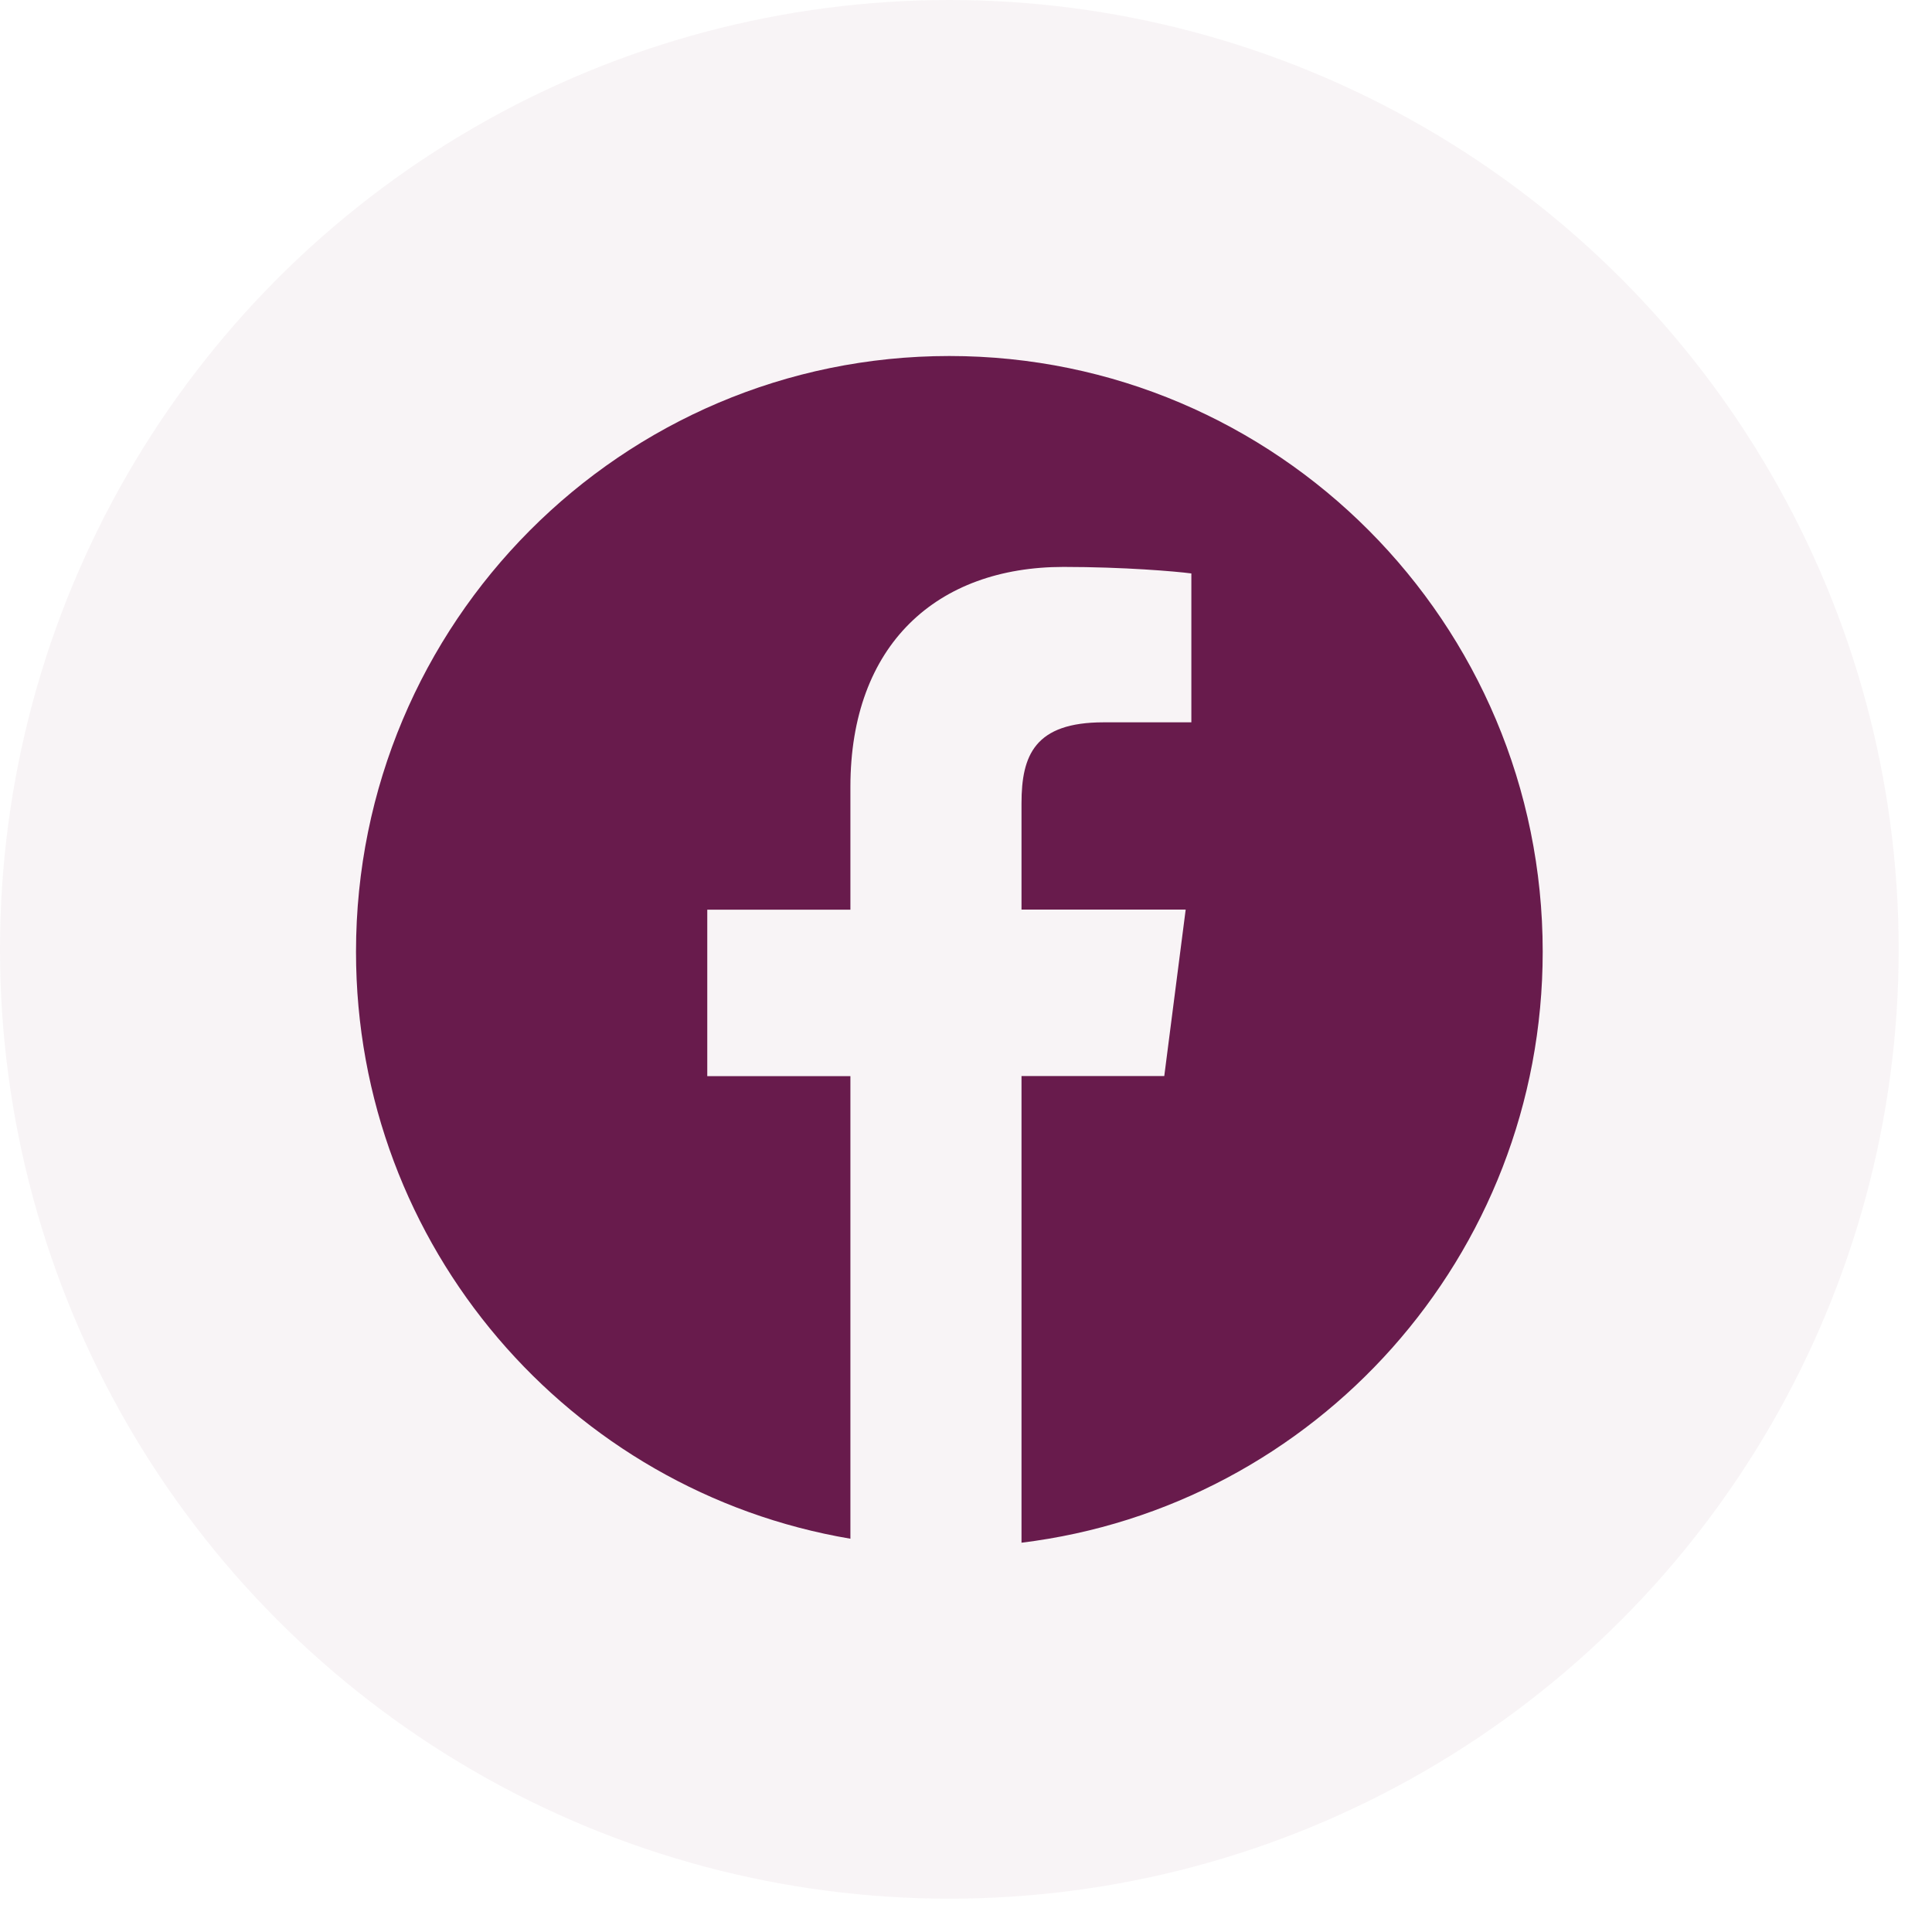
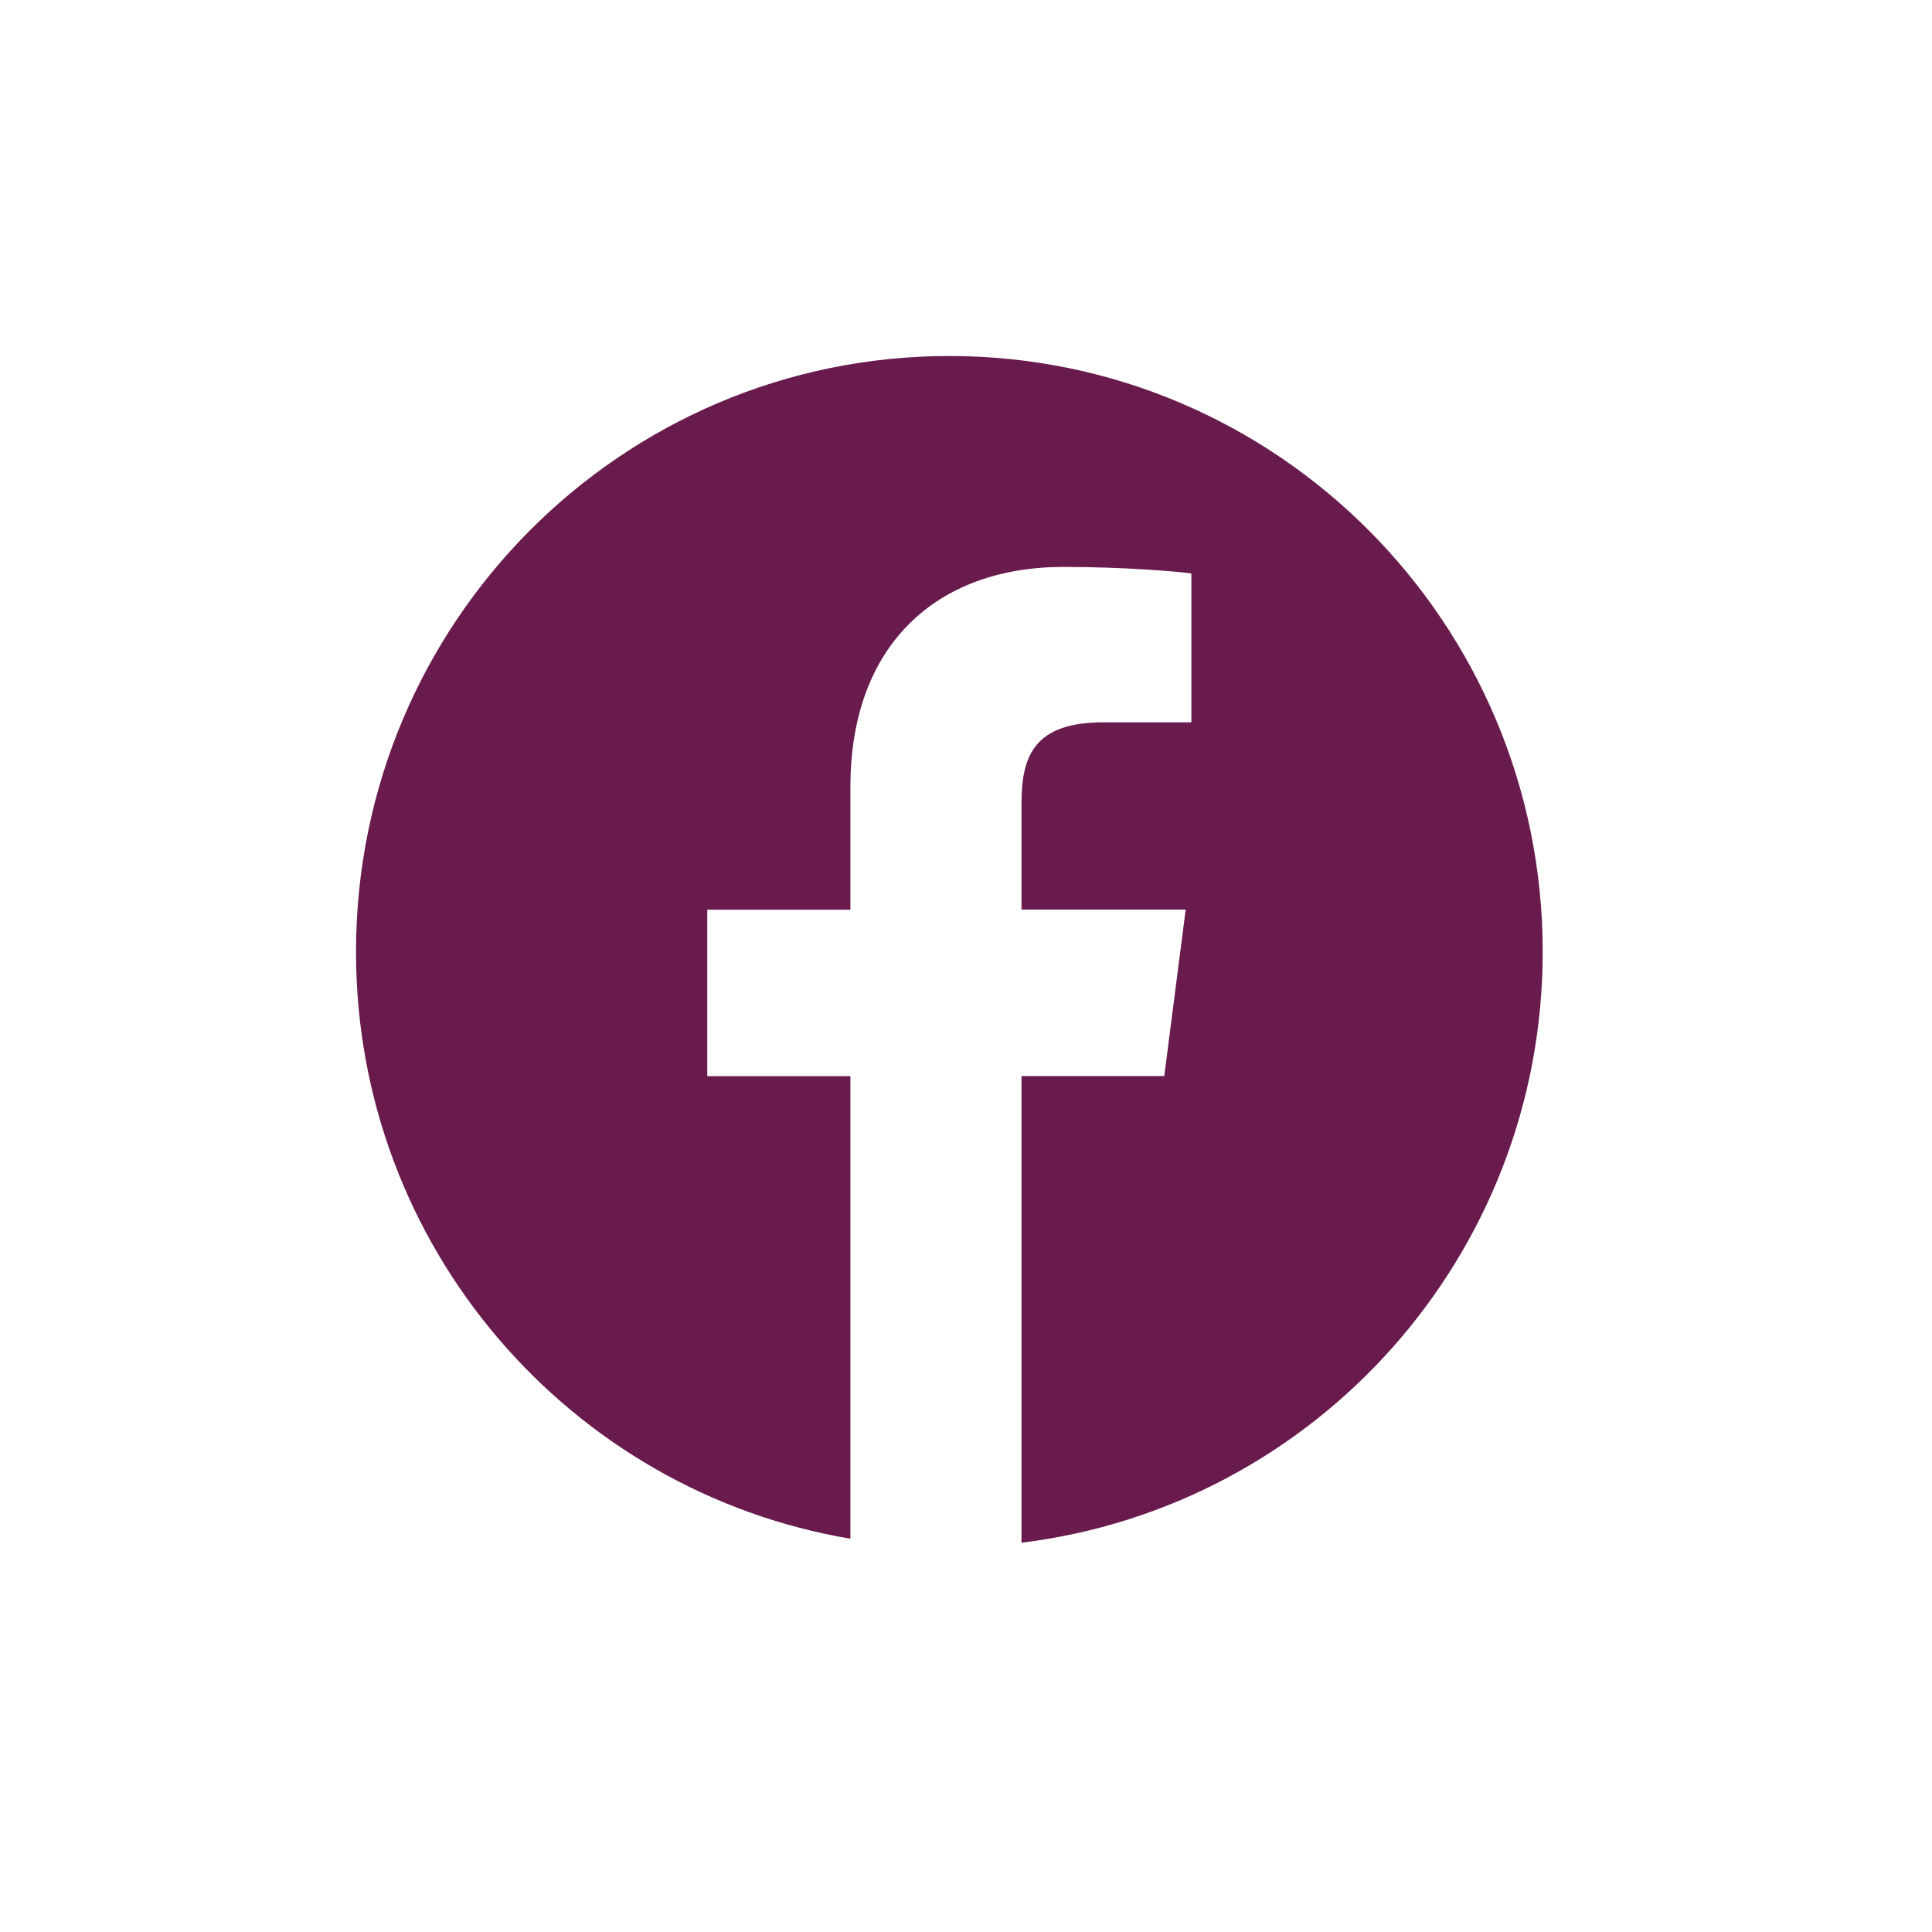
<svg xmlns="http://www.w3.org/2000/svg" width="48" height="48" viewBox="0 0 48 48" fill="none">
-   <circle opacity="0.05" cx="23.586" cy="23.586" r="23.586" fill="#681B4C" />
  <path d="M23.586 8.845C15.445 8.845 8.845 15.472 8.845 23.648C8.845 30.98 14.159 37.053 21.128 38.229V26.736H17.572V22.601H21.128V19.551C21.128 16.013 23.28 14.085 26.423 14.085C27.929 14.085 29.223 14.197 29.599 14.247V17.945L27.418 17.946C25.709 17.946 25.379 18.762 25.379 19.959V22.598H29.458L28.926 26.734H25.379V38.328C32.673 37.436 38.328 31.209 38.328 23.644C38.328 15.472 31.727 8.845 23.586 8.845Z" fill="#681B4C" />
</svg>